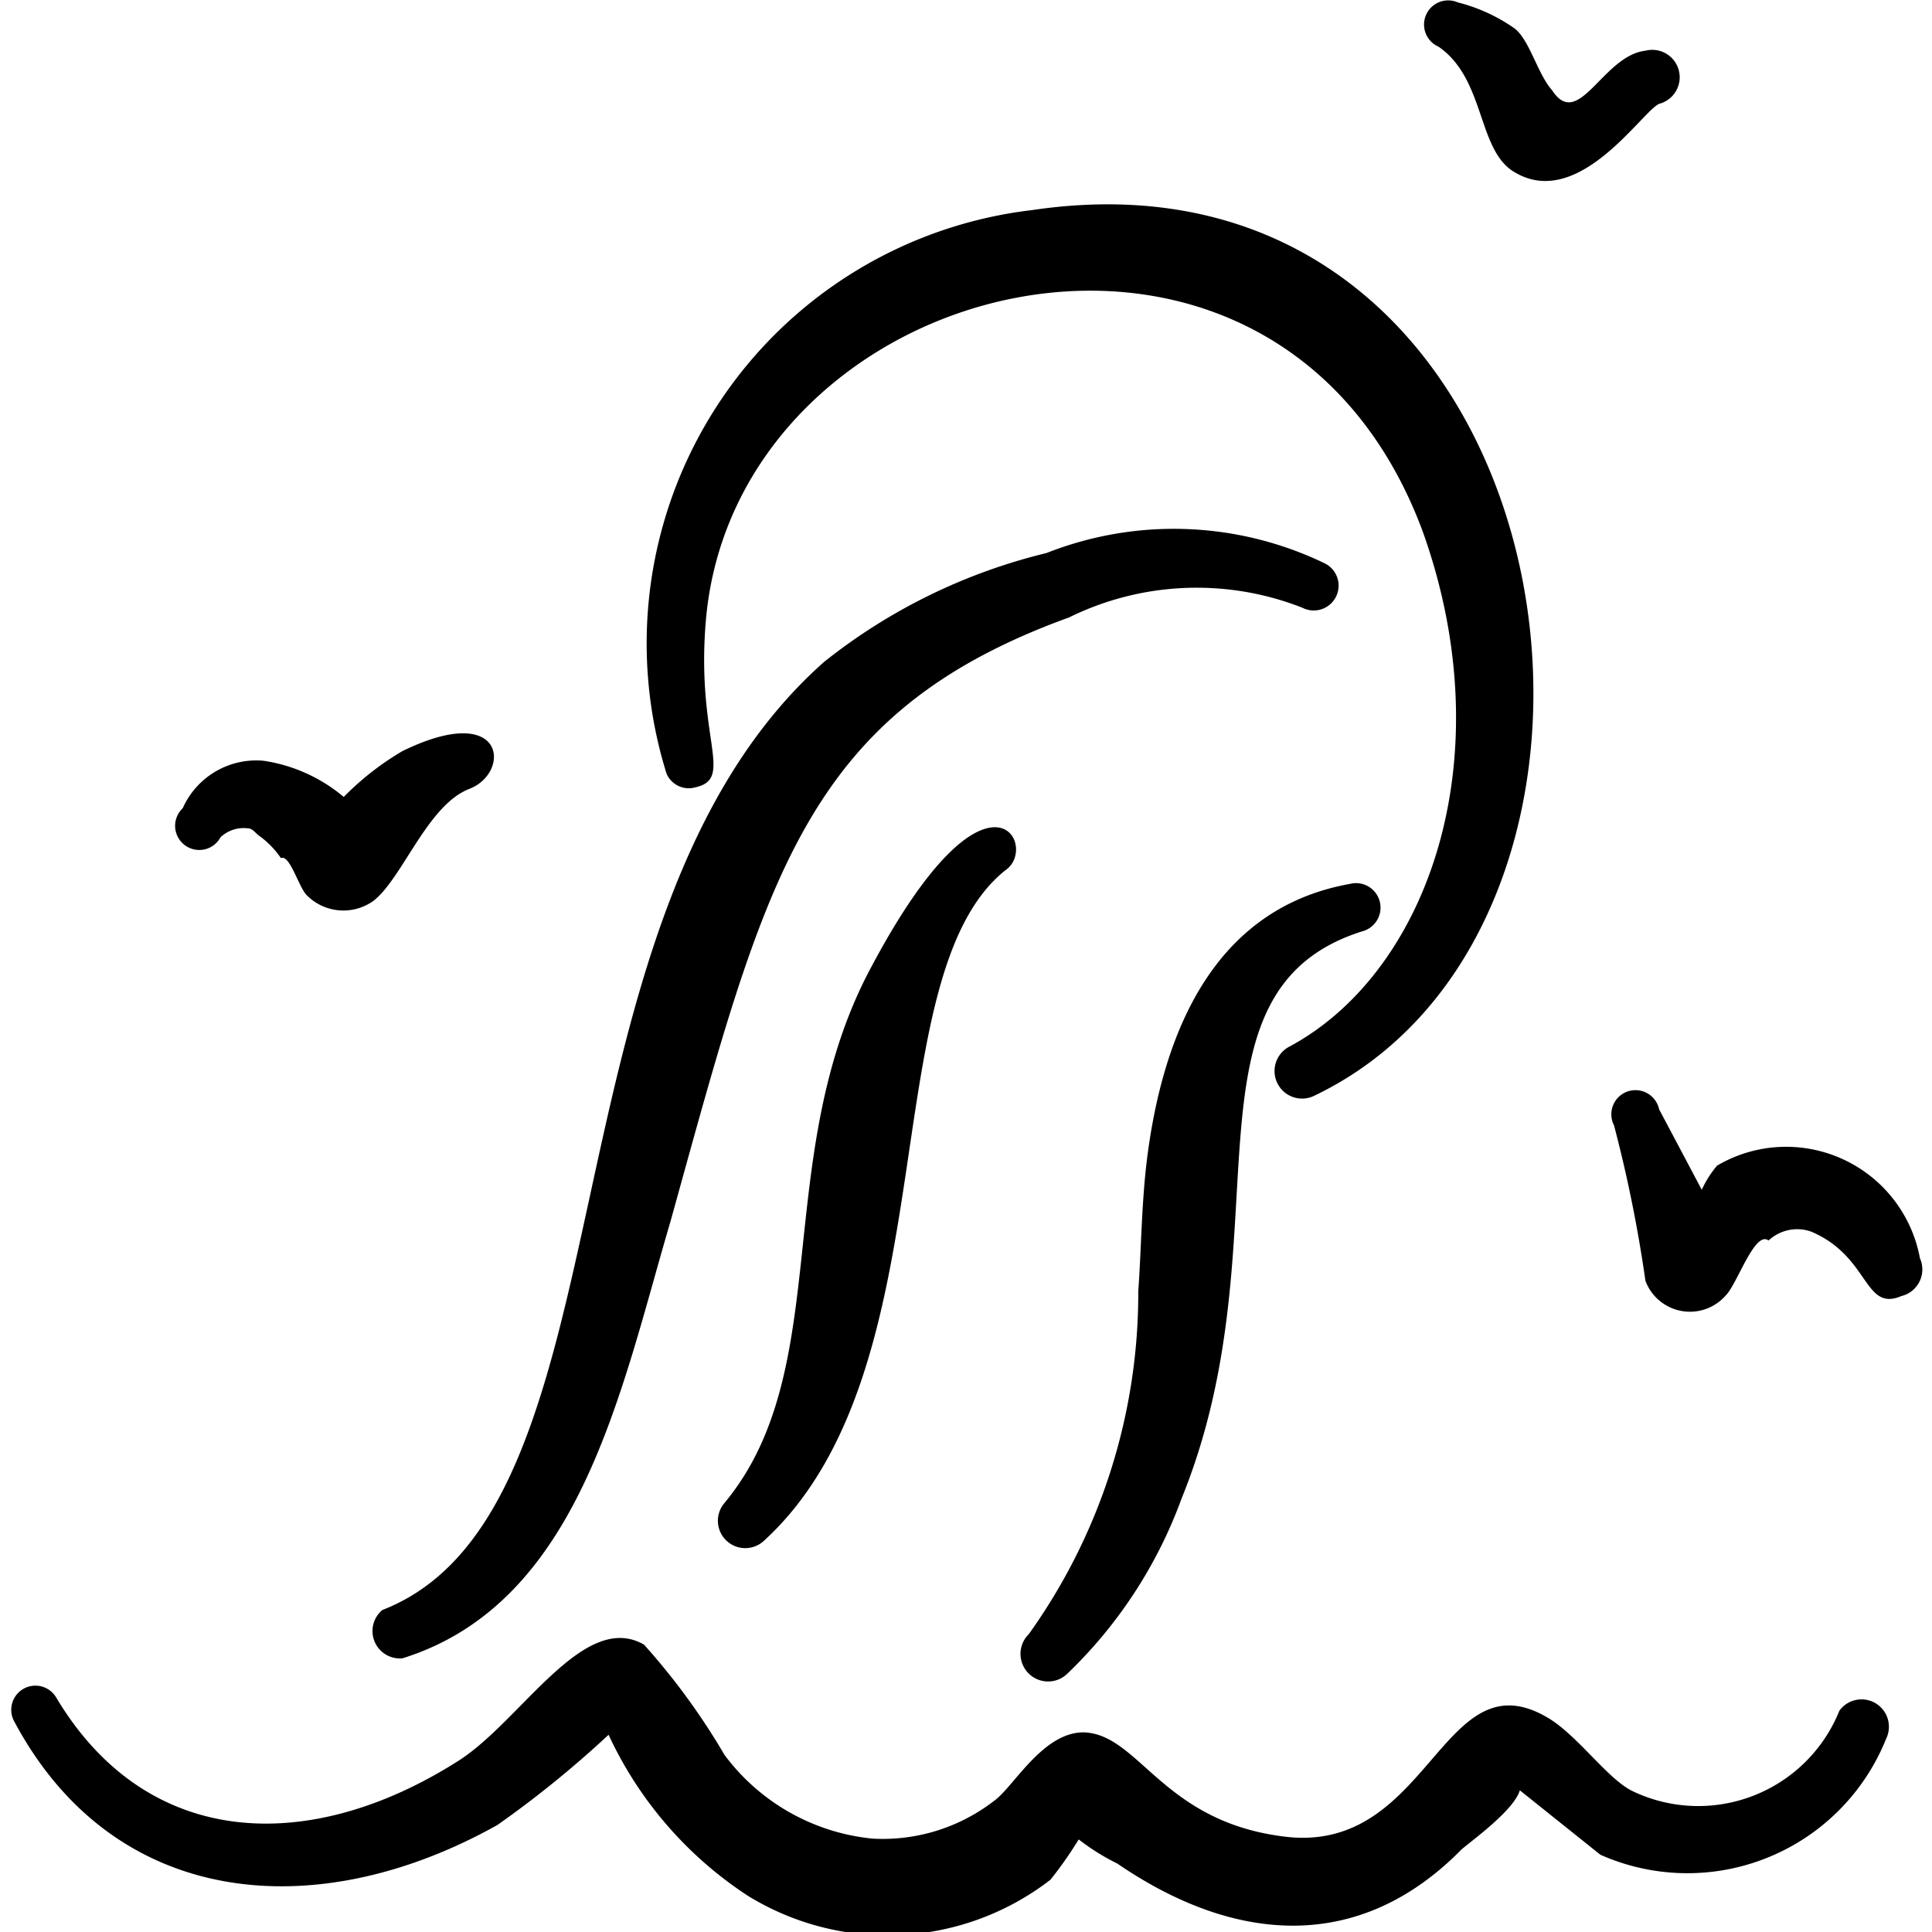
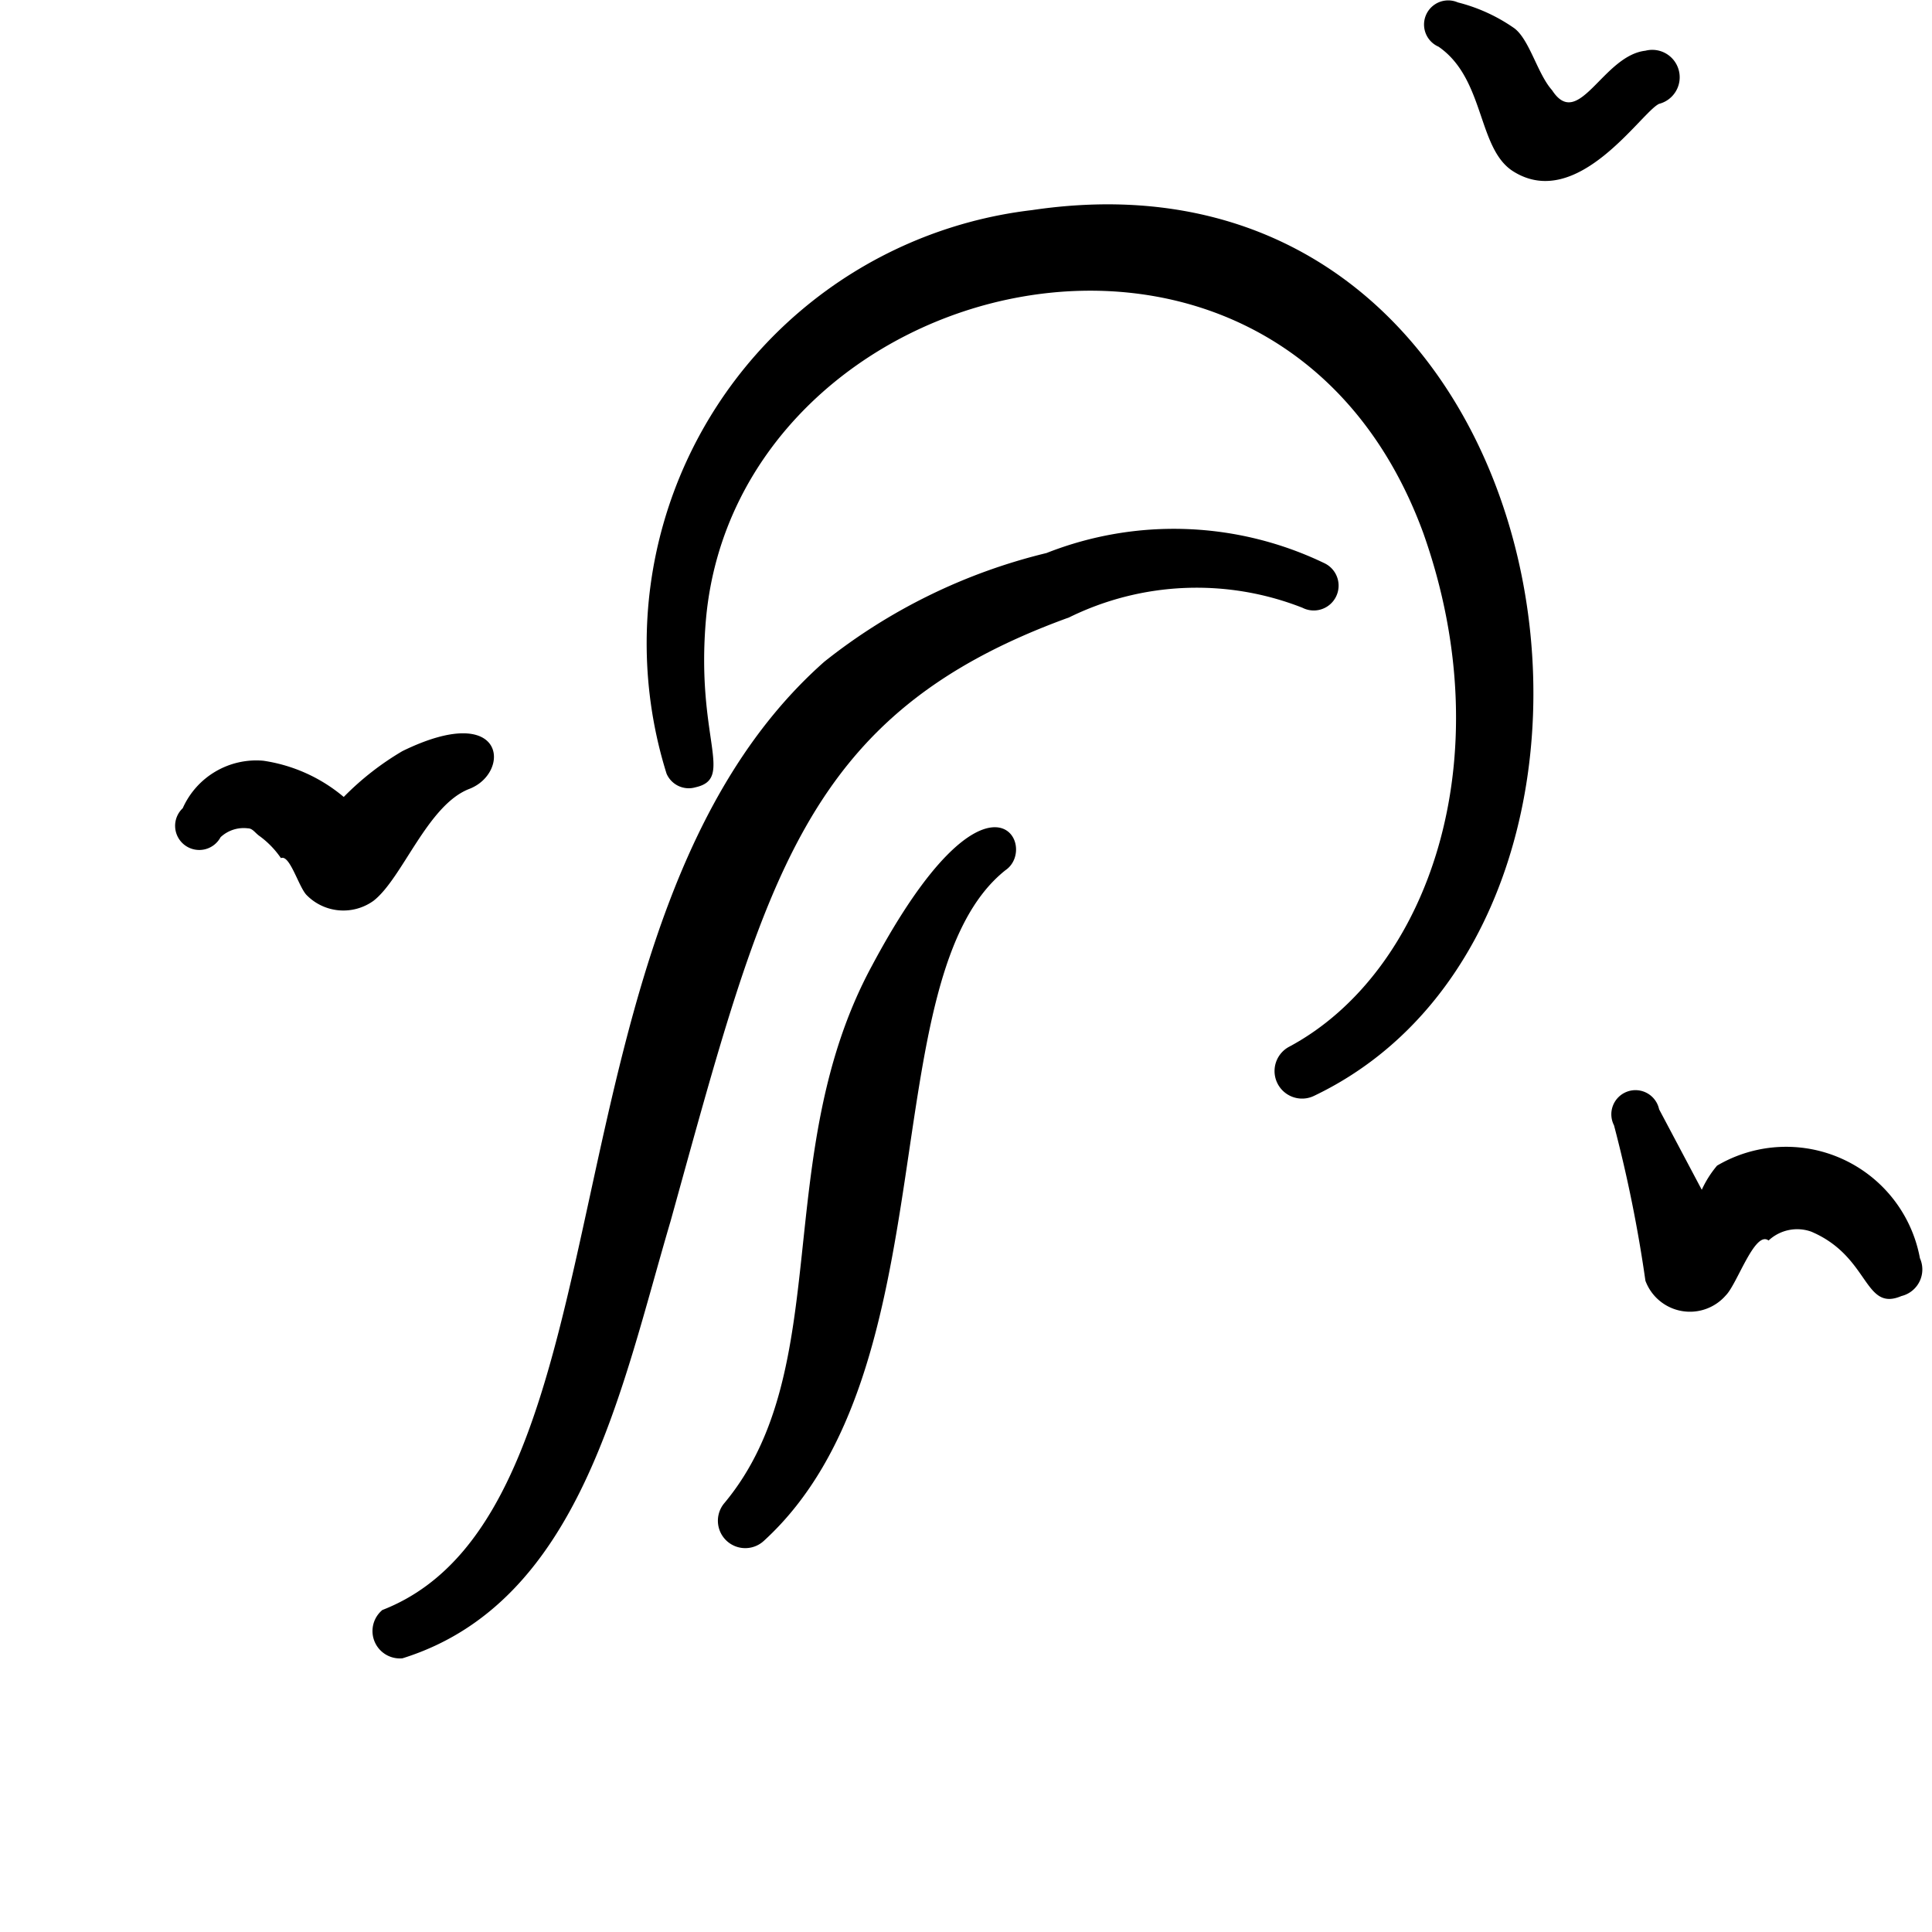
<svg xmlns="http://www.w3.org/2000/svg" viewBox="0 0 24 24">
  <g>
    <path d="M4.75 20a.34.34 0 0 0 .25.6c2.21-.69 2.71-3.33 3.33-5.43 1.18-4.25 1.64-6.3 4.95-7.5a3.59 3.59 0 0 1 2.9-.12.3.3 0 0 0 .28-.55A4.31 4.31 0 0 0 13 6.87a7.12 7.12 0 0 0-2.76 1.35C6.61 11.43 7.94 18.76 4.75 20Z" fill="#000000" />
    <path d="M10.83 12c-1.27 2.35-.44 5-1.83 6.67a.34.34 0 0 0 .49.47c2.33-2.13 1.33-7 3-8.33.43-.29-.21-1.53-1.66 1.19Z" fill="#000000" />
-     <path d="M16.92 11.57a.3.3 0 0 0-.15-.59c-1.62.29-2.29 1.72-2.51 3.33-.08.58-.08 1.18-.12 1.73a7.28 7.28 0 0 1-1.36 4.26.34.34 0 0 0 .48.49 5.74 5.74 0 0 0 1.42-2.18c1.32-3.25-.13-6.29 2.24-7.04Z" fill="#000000" />
    <path d="M8.64 9.78c.49-.11 0-.61.13-2.09.39-4.32 7.1-6 8.91-1.07 1 2.82.05 5.46-1.66 6.38a.34.34 0 0 0 .31.61c4.67-2.24 3.21-12-3.51-11a5.42 5.42 0 0 0-4.54 7 .3.3 0 0 0 .36.17Z" fill="#000000" />
-     <path d="M22.85 21.25a1.89 1.89 0 0 1-2.57 1c-.31-.15-.68-.69-1.05-.91-1.31-.78-1.46 1.66-3.23 1.48-1.56-.17-1.84-1.28-2.54-1.3-.51 0-.87.68-1.11.85a2.26 2.26 0 0 1-1.51.47A2.61 2.61 0 0 1 9 21.8a8.41 8.41 0 0 0-1-1.37c-.75-.43-1.52.94-2.3 1.44-1.85 1.18-3.87 1.11-5-.78a.3.3 0 1 0-.52.3c1.24 2.32 3.75 2.54 6 1.28a13 13 0 0 0 1.38-1.12 4.8 4.8 0 0 0 1.73 2 3.31 3.31 0 0 0 3.76-.2 4.94 4.94 0 0 0 .35-.5 2.78 2.78 0 0 0 .48.3c1.46 1 3 1.11 4.26-.16.05-.06.66-.48.74-.75l1 .8a2.66 2.66 0 0 0 3.55-1.44.34.34 0 0 0-.58-.35Z" fill="#000000" />
-     <path d="M3.51 10.69s-.01 0 0 0Z" fill="#000000" />
    <path d="M2.74 10.4a.42.42 0 0 1 .34-.11c.06 0 .09.06.15.1a1.12 1.12 0 0 1 .26.27c.11-.05.22.36.32.46a.64.64 0 0 0 .83.07C5 10.91 5.31 10 5.83 9.8s.46-1.1-.83-.47a3.52 3.52 0 0 0-.73.57 2 2 0 0 0-1-.45 1 1 0 0 0-1 .59.3.3 0 1 0 .47.36Z" fill="#000000" />
    <path d="M17.87.58c.58.4.48 1.27.93 1.55.8.5 1.59-.74 1.81-.84a.34.34 0 0 0-.17-.66c-.53.06-.83 1-1.16.49-.18-.2-.28-.63-.47-.77a2.13 2.13 0 0 0-.7-.32.3.3 0 0 0-.24.55Z" fill="#000000" />
    <path d="M23.85 15.63a1.69 1.69 0 0 0-2.52-1.15 1.3 1.3 0 0 0-.19.3l-.53-1a.3.3 0 1 0-.56.2 17 17 0 0 1 .39 1.93.59.59 0 0 0 1 .18c.14-.14.36-.81.53-.68a.52.52 0 0 1 .53-.11c.73.31.65 1 1.12.8a.34.34 0 0 0 .23-.47Z" fill="#000000" />
-     <path d="M22 15.39s0 .01 0 0Z" fill="#000000" />
  </g>
</svg>